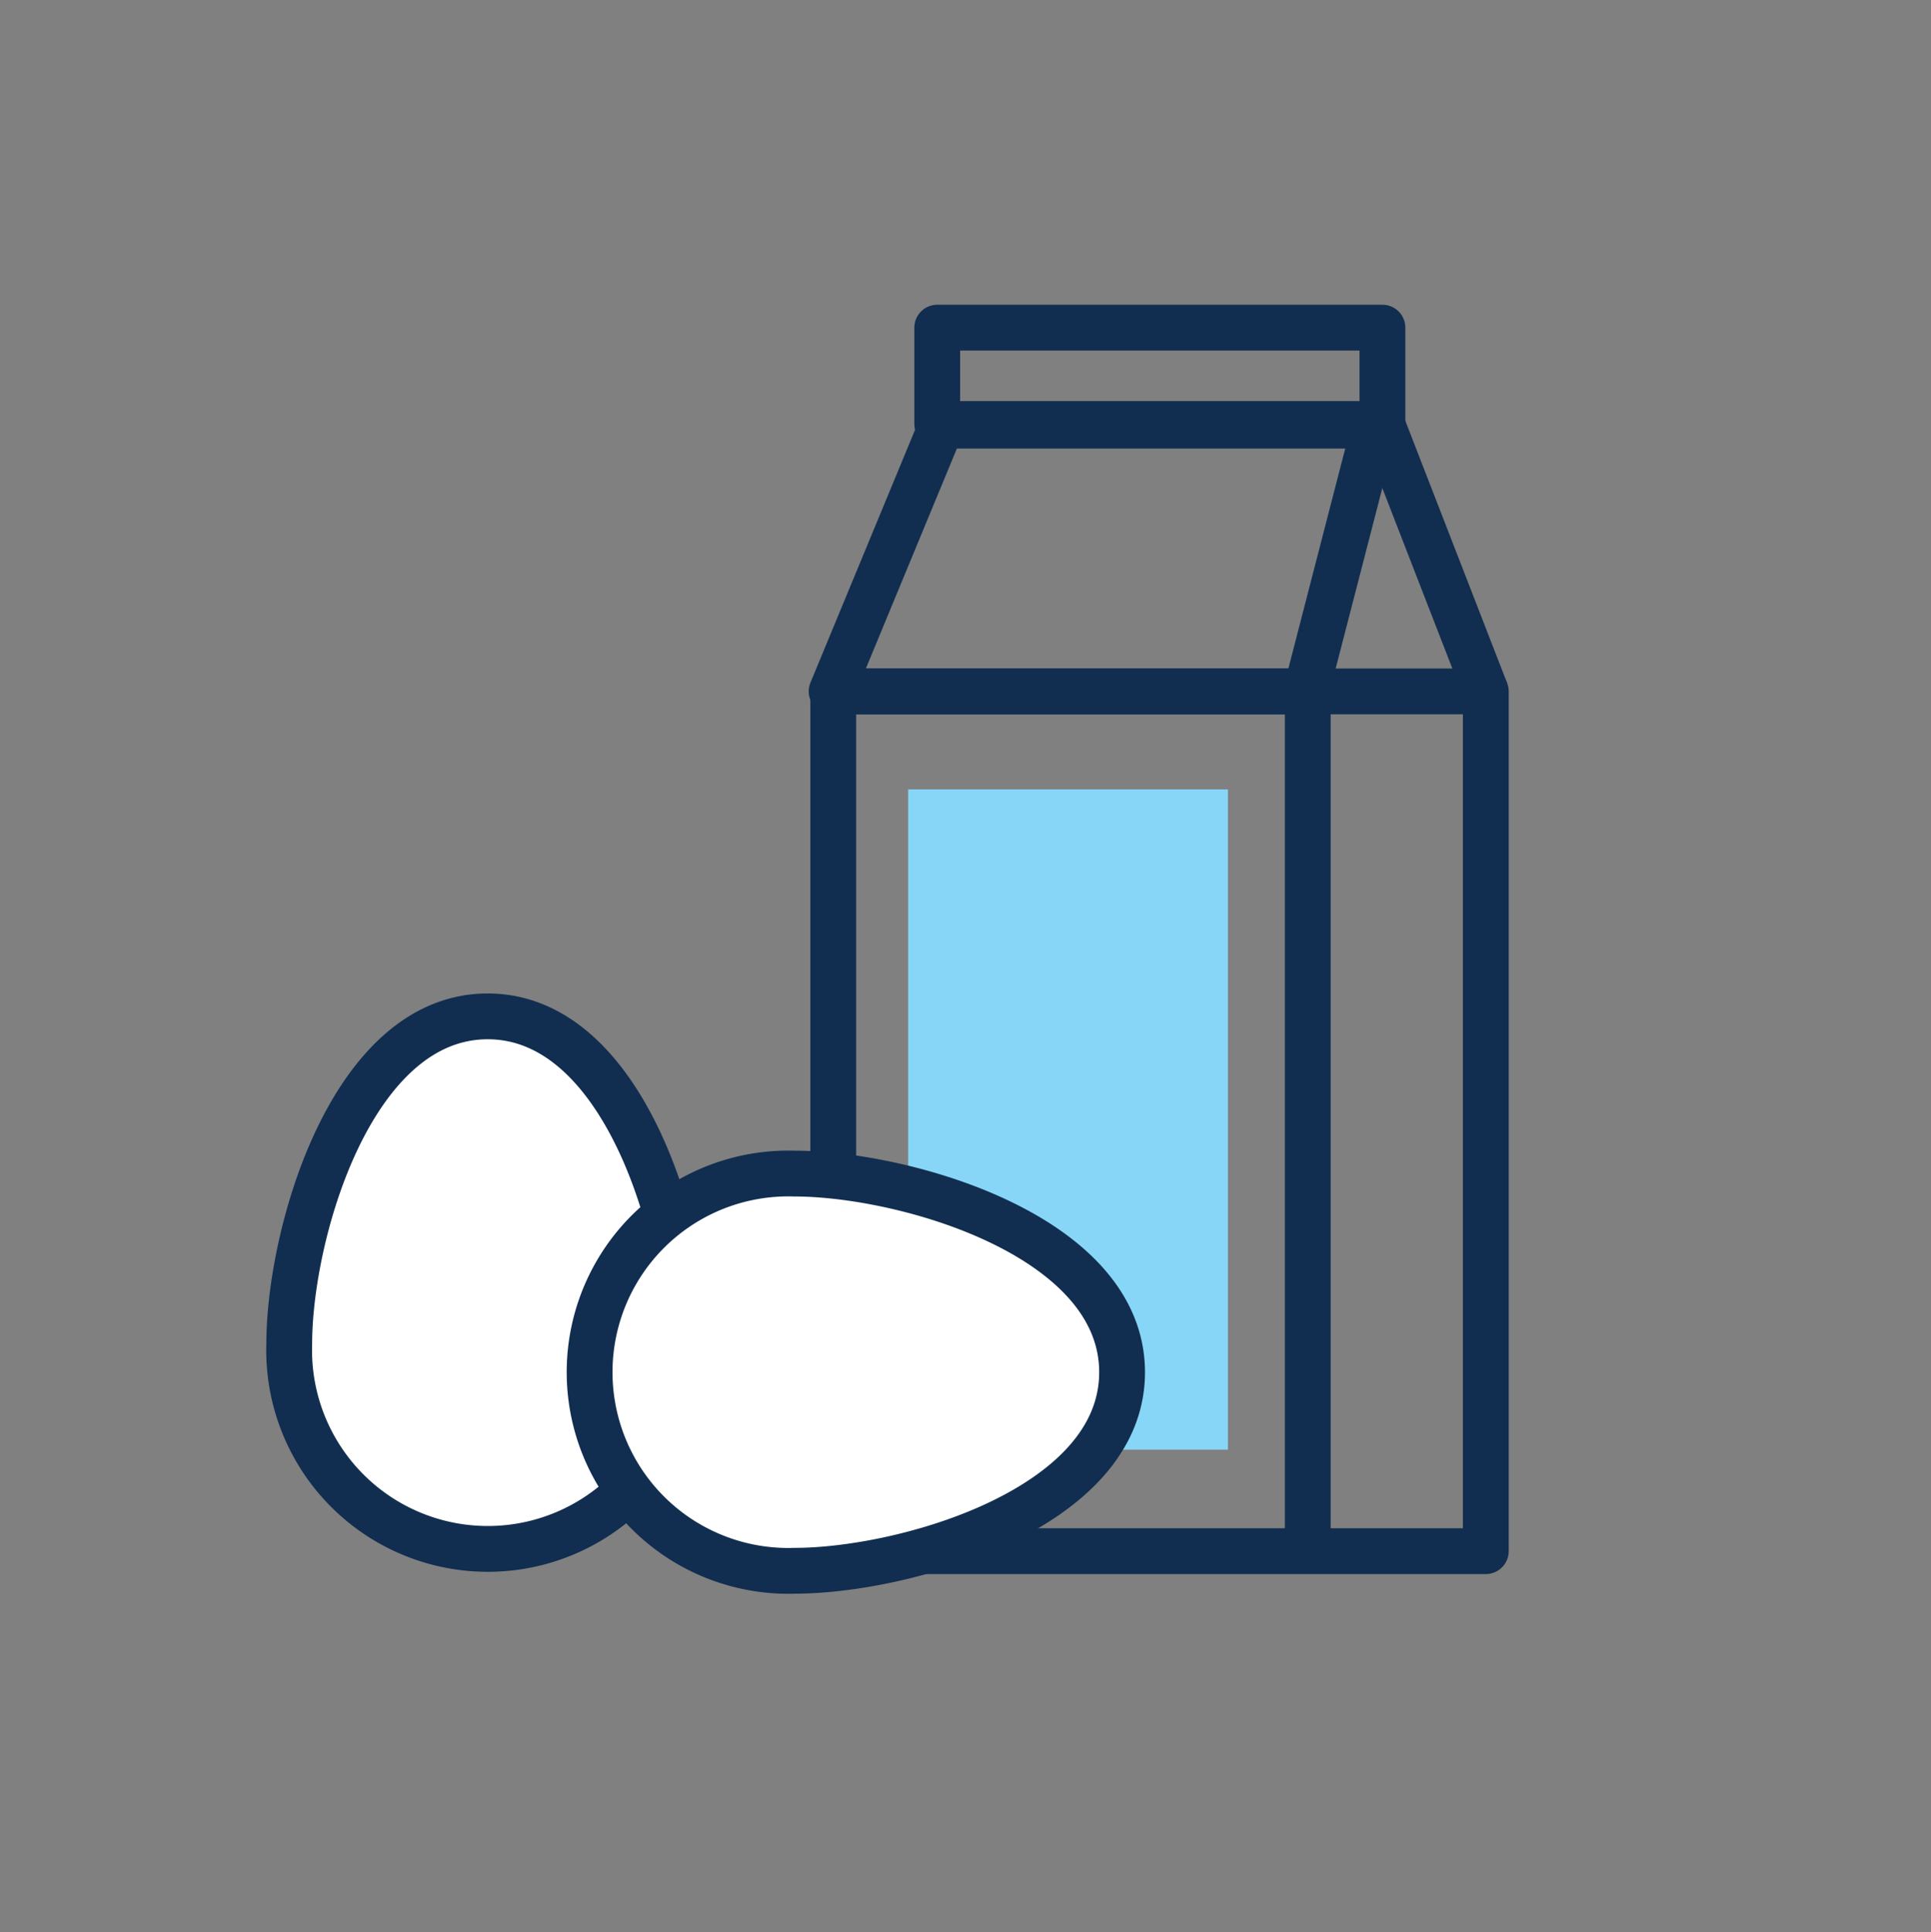
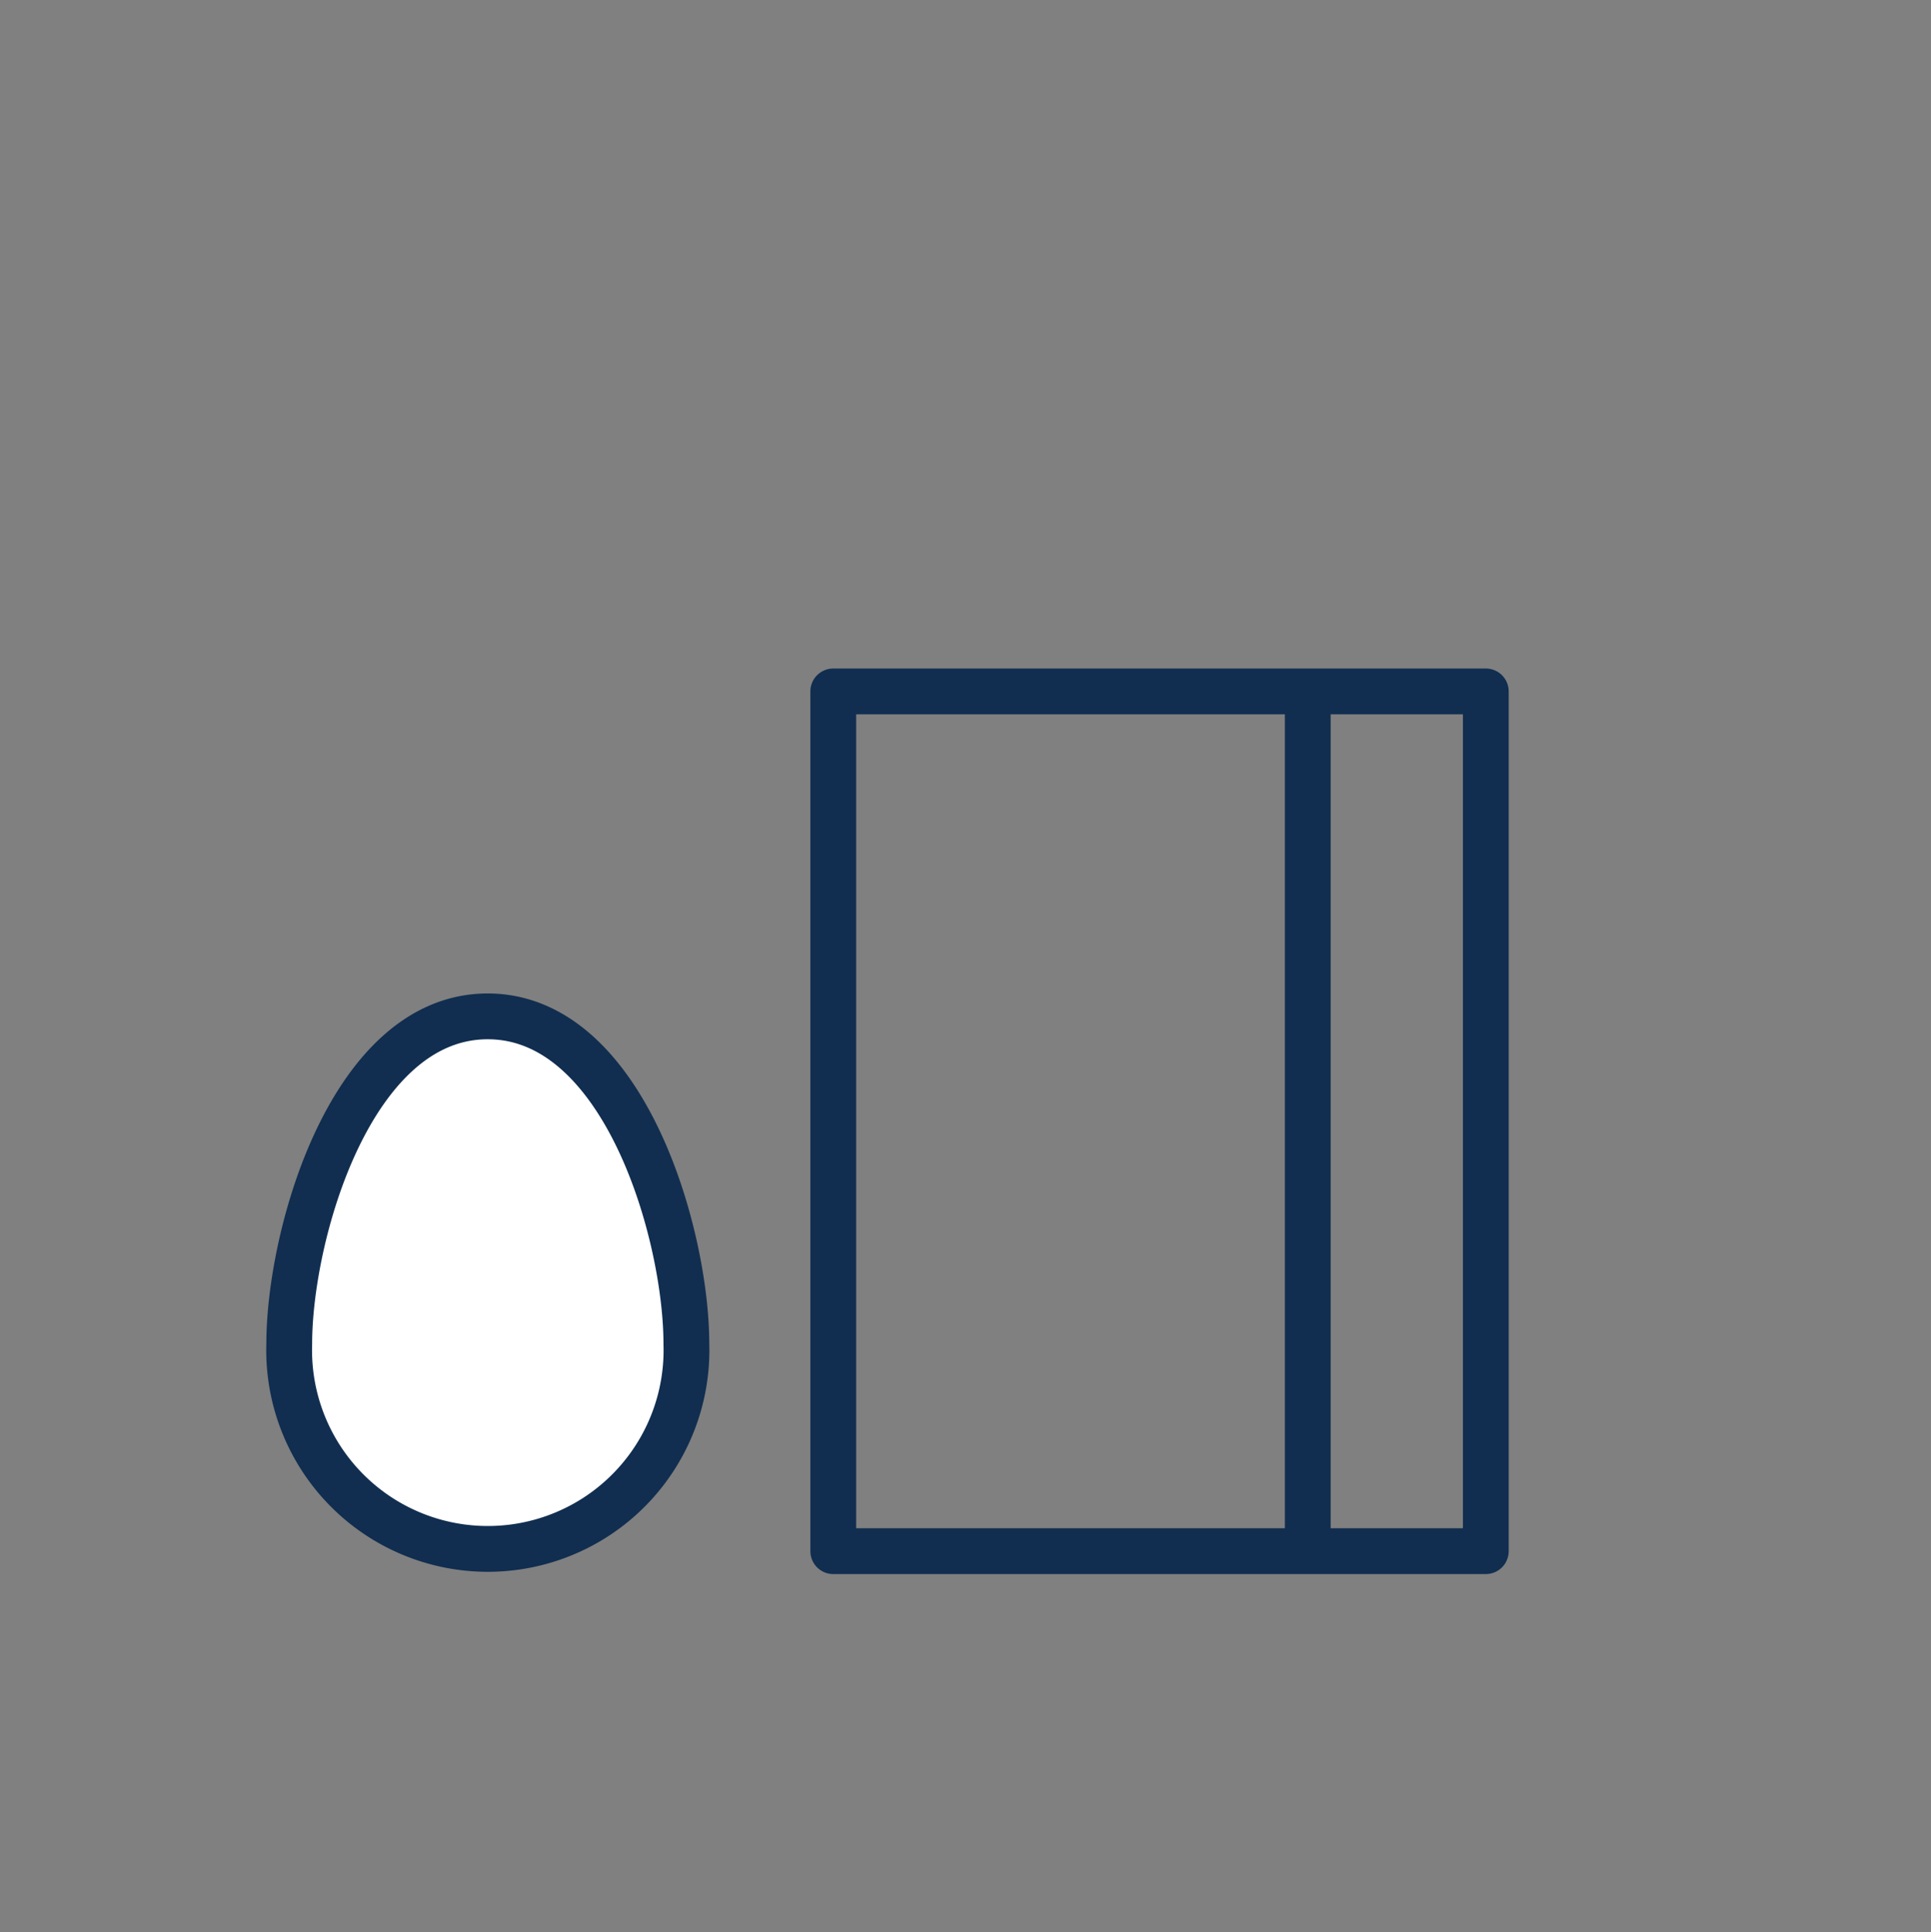
<svg xmlns="http://www.w3.org/2000/svg" id="Layer_1" data-name="Layer 1" viewBox="0 0 93.6 93.64">
  <rect x="0" y="0" width="93.6" height="93.64" fill="#808080" stroke="none" />
  <defs>
    <style>.cls-1{fill:none;stroke-linejoin:round;}.cls-1,.cls-3{stroke:#112e50;stroke-width:2.22px;}.cls-2{fill:#88d6f7;}.cls-3{fill:#fff;stroke-miterlimit:10;}</style>
  </defs>
  <title>iconbabyreact</title>
  <rect class="cls-1" x="40.39" y="33.51" width="31.63" height="41.67" />
-   <polygon class="cls-1" points="63.31 33.51 40.31 33.51 45.64 20.63 66.64 20.63 63.31 33.51" />
-   <line class="cls-1" x1="67.02" y1="20.63" x2="72.02" y2="33.51" />
-   <rect class="cls-1" x="45.43" y="15.88" width="21.58" height="4.67" />
  <line class="cls-1" x1="63.39" y1="33.51" x2="63.39" y2="75.38" />
-   <rect class="cls-2" x="44.02" y="38.26" width="15.5" height="32" />
  <path class="cls-3" d="M33.27,65.13a9.63,9.63,0,1,1-19.25,0c0-5.31,3-15.87,9.62-15.87S33.27,59.82,33.27,65.13Z" />
-   <path class="cls-3" d="M38.52,76.13a9.63,9.63,0,1,1,0-19.25c5.31,0,15.87,3,15.87,9.63S43.83,76.13,38.52,76.13Z" />
</svg>